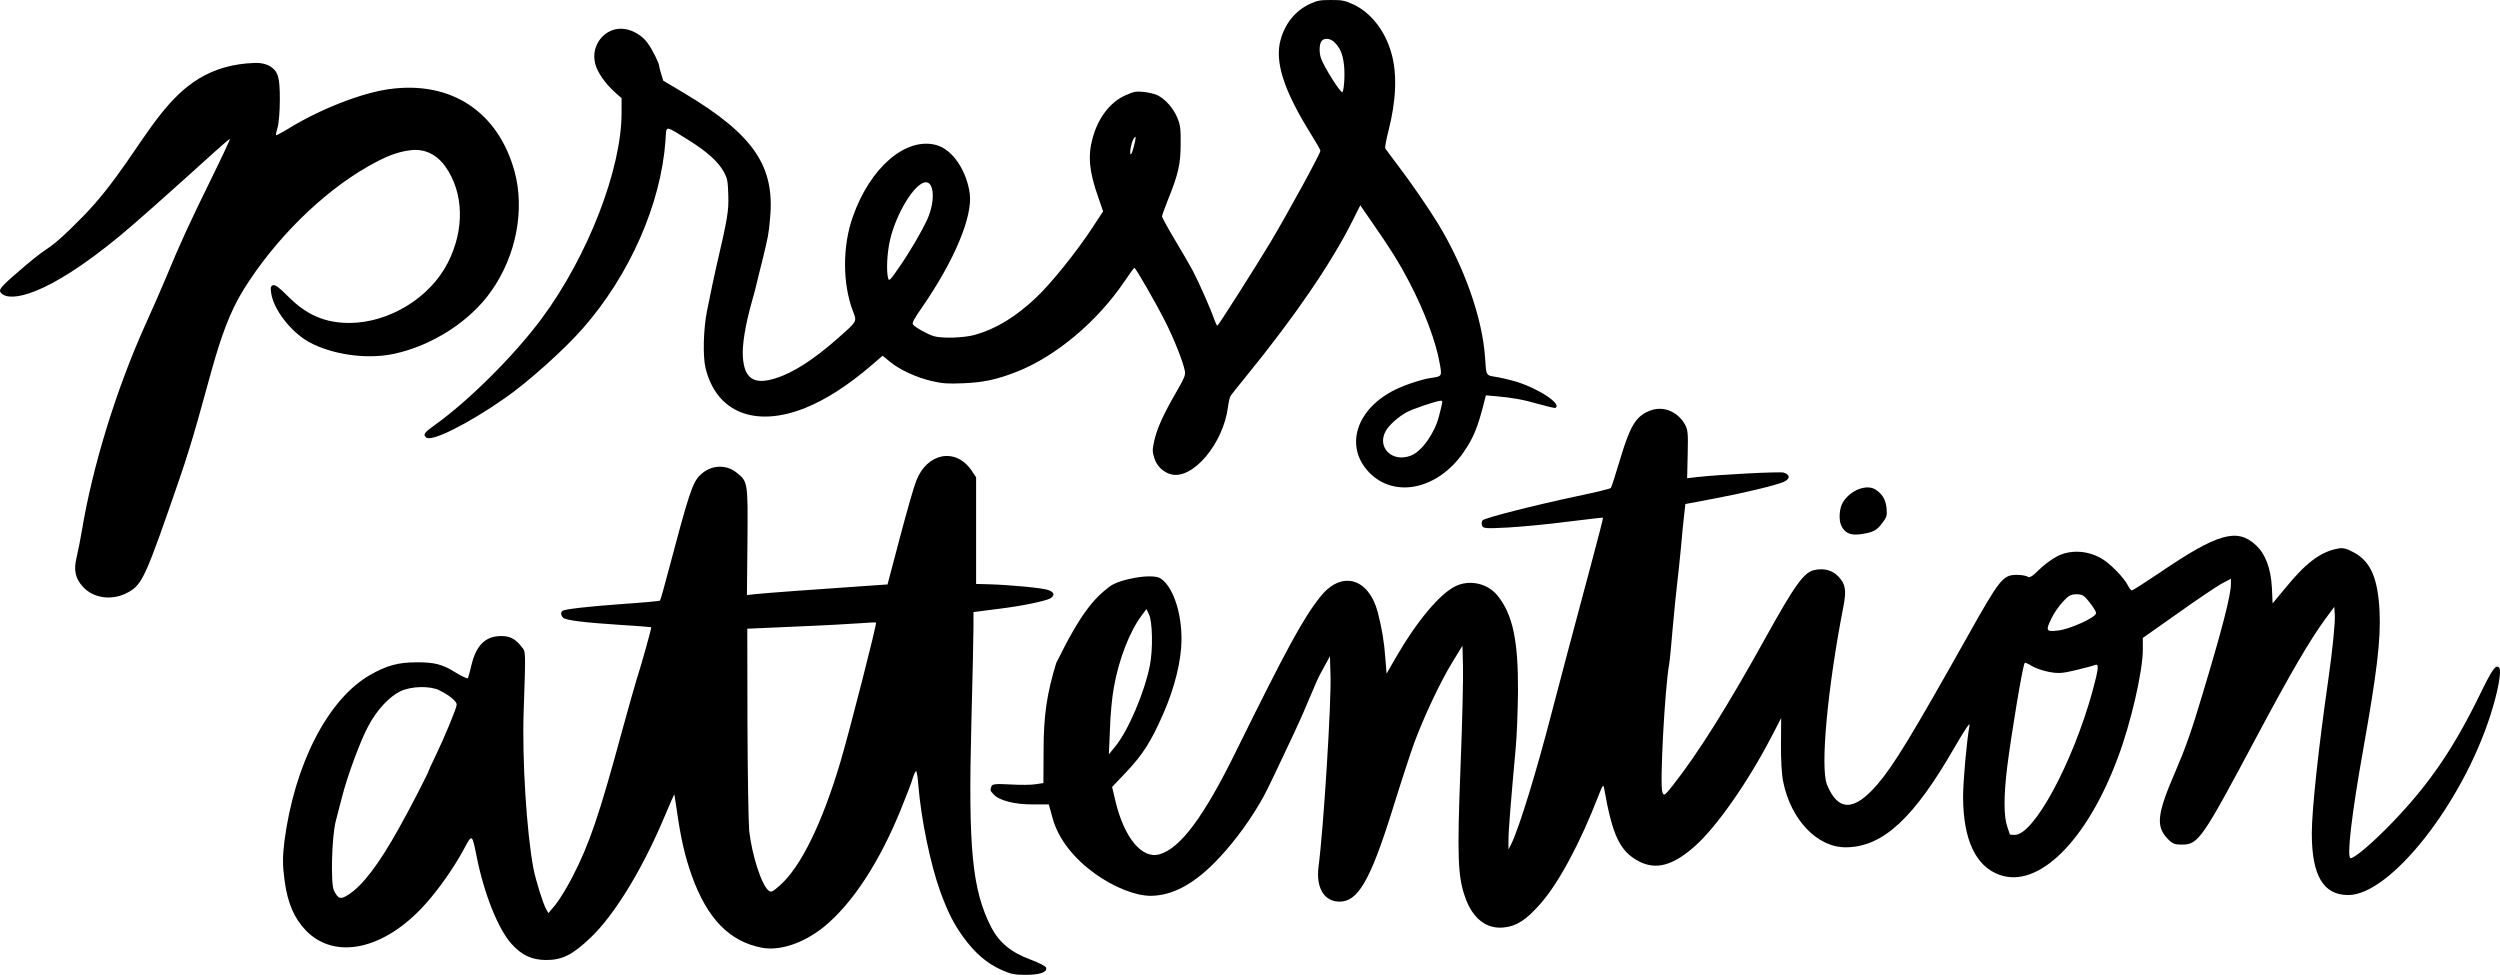
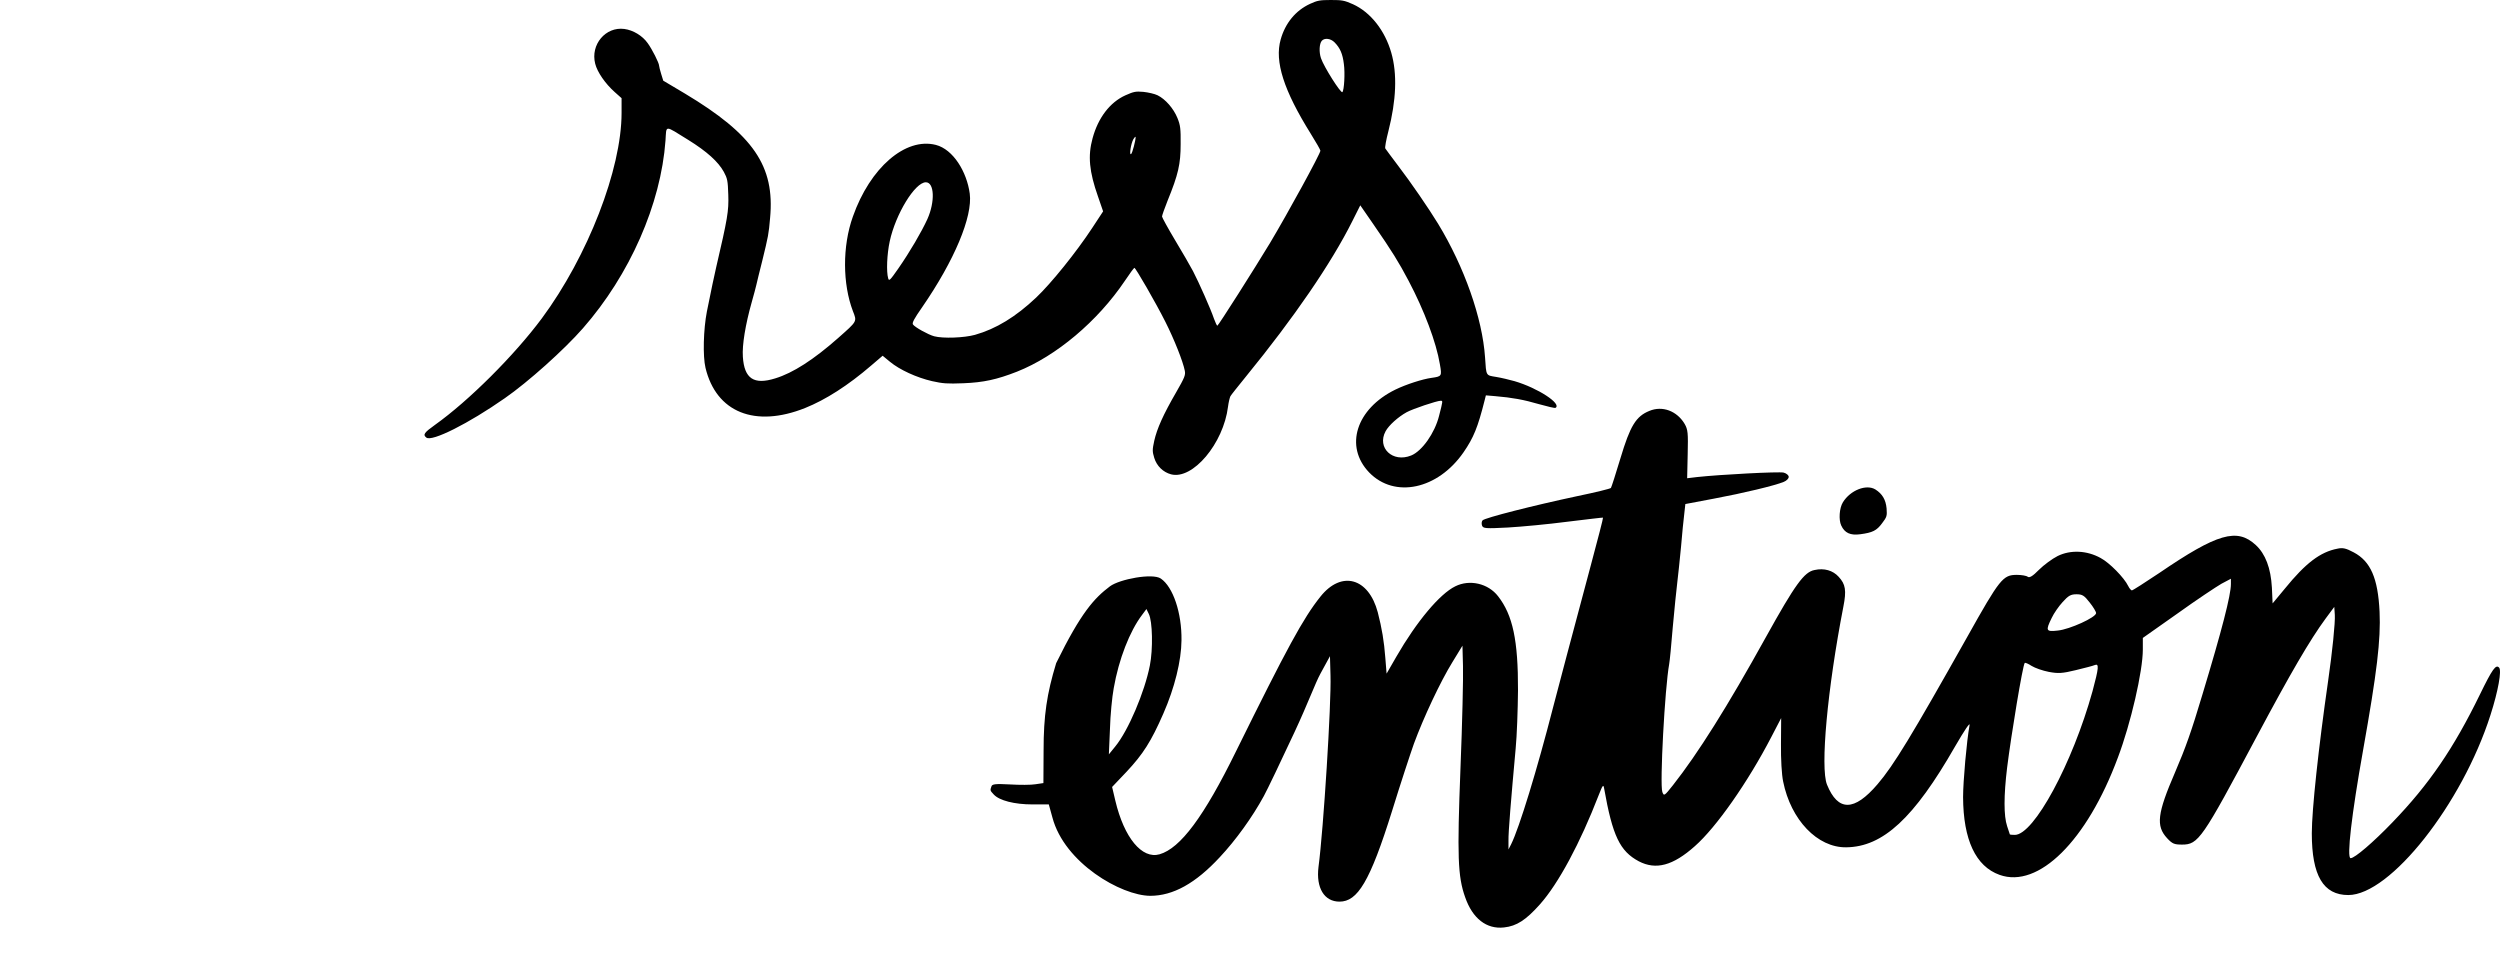
<svg xmlns="http://www.w3.org/2000/svg" width="159" height="62" viewBox="0 0 159 62" fill="none">
-   <path d="M18.101 56.01C18.289 57.428 18.71 58.402 19.451 59.174C21.299 61.09 24.453 60.402 27.043 57.513C27.895 56.571 28.88 55.163 29.488 54.031C30.031 53.015 30.02 53.004 30.319 54.496C30.794 56.867 31.68 59.079 32.532 60.032C33.196 60.762 33.816 61.047 34.734 61.058C35.763 61.058 36.427 60.719 37.567 59.629C39.072 58.2 40.843 55.301 42.215 52.051C42.58 51.184 42.879 50.496 42.89 50.528C42.901 50.559 42.968 51.004 43.045 51.533C43.3 53.343 43.565 54.465 43.997 55.692C44.982 58.433 46.398 59.883 48.457 60.275C49.596 60.497 51.124 59.978 52.396 58.952C54.2 57.481 55.926 54.856 57.299 51.469C57.642 50.633 57.985 49.744 58.051 49.49C58.129 49.247 58.217 49.046 58.261 49.046C58.306 49.046 58.372 49.448 58.405 49.924C58.583 52.115 59.18 54.983 59.8 56.698C60.287 58.021 60.63 58.709 61.249 59.576C62.002 60.614 62.755 61.259 63.662 61.672C64.293 61.958 64.525 62 65.234 62C66.119 62 66.595 61.841 66.539 61.556C66.517 61.46 66.13 61.249 65.532 61.026C64.315 60.582 63.54 59.936 63.042 58.973C61.825 56.592 61.57 53.967 61.781 45.903C61.858 43.066 61.913 40.325 61.913 39.828V38.928L63.396 38.737C65.001 38.547 66.628 38.208 66.86 38.018C67.104 37.827 67.026 37.647 66.65 37.52C66.285 37.393 64.304 37.203 62.91 37.16L62.08 37.139V33.742V30.355L61.781 29.911C60.774 28.45 58.959 28.799 58.273 30.578C58.129 30.927 57.664 32.557 57.232 34.197L56.447 37.171L55.506 37.235C52.208 37.457 48.501 37.732 48.047 37.785L47.505 37.848L47.538 34.43C47.571 30.652 47.56 30.631 46.863 30.07C46.177 29.509 45.214 29.561 44.55 30.197C44.041 30.683 43.842 31.287 42.436 36.589C42.215 37.446 42.005 38.176 41.972 38.198C41.949 38.229 40.909 38.325 39.659 38.409C37.434 38.568 35.962 38.737 35.785 38.843C35.642 38.928 35.664 39.161 35.83 39.298C36.04 39.457 37.158 39.595 39.448 39.743C40.511 39.806 41.396 39.88 41.418 39.891C41.451 39.923 40.754 42.42 40.5 43.172C40.422 43.405 40.002 44.908 39.559 46.506C38.098 51.903 37.479 53.692 36.394 55.798C36.051 56.454 35.575 57.237 35.332 57.534L34.878 58.074L34.734 57.819C34.535 57.47 34.081 56.01 33.926 55.237C33.495 52.941 33.196 48.273 33.306 45.236C33.439 41.299 33.439 41.468 33.185 41.151C32.797 40.642 32.443 40.452 31.879 40.452C30.883 40.452 30.285 41.034 29.986 42.294C29.887 42.717 29.787 43.087 29.754 43.13C29.732 43.182 29.4 43.024 29.024 42.801C28.138 42.241 27.64 42.114 26.445 42.124C25.328 42.124 24.564 42.336 23.535 42.928C20.857 44.463 18.732 48.601 18.09 53.491C17.968 54.496 17.968 55.036 18.101 56.01ZM21.355 52.221C21.454 51.84 21.631 51.152 21.753 50.686C22.107 49.3 22.948 47.045 23.435 46.157C23.977 45.141 24.752 44.315 25.46 43.966C26.146 43.638 27.342 43.606 27.939 43.902C28.592 44.23 29.046 44.601 29.046 44.812C29.046 45.024 28.282 46.876 27.651 48.178C27.441 48.612 27.275 48.972 27.275 48.993C27.275 49.088 26.069 51.438 25.383 52.655C24.099 54.962 23.07 56.317 22.163 56.899C21.653 57.227 21.509 57.184 21.233 56.624C21.023 56.169 21.1 53.184 21.355 52.221ZM50.648 39.849C52.374 39.775 54.2 39.679 54.72 39.637C55.24 39.595 55.683 39.574 55.716 39.595C55.783 39.648 54.023 46.538 53.437 48.506C52.275 52.39 50.935 55.121 49.619 56.295C49.143 56.719 49.043 56.772 48.888 56.645C48.434 56.295 47.826 54.391 47.649 52.845C47.604 52.358 47.549 49.268 47.538 45.966L47.527 39.986L50.648 39.849Z" fill="black" />
-   <path d="M0.094 18.661C0.653 19.213 2.942 18.863 7.625 14.999C8.579 14.213 10.564 12.451 13.722 9.595C14.183 9.181 14.589 8.831 14.622 8.831C14.655 8.831 14.128 9.967 13.448 11.347C12.012 14.267 11.43 15.551 10.608 17.536C10.279 18.322 9.665 19.734 9.237 20.668C7.406 24.734 5.892 29.628 5.212 33.725C5.114 34.309 4.96 35.084 4.872 35.445C4.675 36.252 4.785 36.793 5.278 37.324C5.958 38.078 7.186 38.216 8.162 37.664C9.051 37.165 9.248 36.74 11.386 30.541C13.317 24.957 13.663 21.347 15.505 18.396C17.501 15.2 20.473 12.27 23.357 10.614C24.563 9.924 25.265 9.659 26.121 9.553C26.998 9.447 27.765 9.808 28.325 10.593C29.498 12.249 29.564 14.595 28.478 16.718C27.349 18.937 24.75 20.53 22.227 20.54C20.67 20.54 19.497 20.031 18.334 18.863C17.764 18.29 17.501 18.088 17.358 18.141C17.216 18.194 17.194 18.29 17.249 18.661C17.413 19.702 18.499 21.103 19.628 21.74C21.098 22.557 23.335 22.876 25.057 22.504C27.491 21.984 29.915 20.423 31.253 18.502C32.832 16.262 33.391 13.332 32.722 10.89C31.67 7.09 28.676 5.126 24.761 5.667C22.973 5.912 20.33 6.952 18.302 8.205C17.918 8.438 17.578 8.619 17.556 8.597C17.534 8.587 17.578 8.353 17.654 8.109C17.731 7.854 17.797 7.069 17.797 6.368C17.808 4.871 17.654 4.599 17.325 4.32C16.995 4.042 16.514 3.992 16.234 4.001C10.408 4.181 9.566 9.404 5.256 13.789C2.855 16.22 3.471 15.307 1.607 16.899C-0.016 18.279 -0.147 18.438 0.094 18.661Z" fill="black" />
  <path d="M63.205 50.532C63.559 50.915 64.52 51.161 65.663 51.161H66.704L66.932 51.988C67.698 54.889 71.313 56.962 73.154 56.974C74.606 56.974 76.035 56.184 77.578 54.518C78.596 53.432 79.647 51.976 80.379 50.631C80.585 50.261 81.465 48.422 82.334 46.558C83.203 44.695 83.649 43.448 83.98 42.843L84.586 41.733L84.62 42.967C84.678 44.707 84.175 52.741 83.855 55.148C83.694 56.468 84.22 57.344 85.192 57.344C86.335 57.344 87.124 56.098 88.542 51.556C89.068 49.853 89.697 47.94 89.925 47.299C90.543 45.62 91.617 43.337 92.372 42.115L93.012 41.066L93.046 42.362C93.069 43.078 93.001 46.003 92.886 48.866C92.669 54.444 92.715 55.752 93.183 57.061C93.652 58.418 94.544 59.109 95.653 58.986C96.465 58.9 97.059 58.505 97.939 57.517C99.117 56.197 100.5 53.617 101.678 50.569C101.929 49.927 101.975 49.866 102.021 50.137C102.558 53.173 103.027 54.136 104.227 54.778C105.313 55.345 106.399 55.061 107.794 53.815C109.155 52.618 111.167 49.742 112.653 46.879L113.282 45.669L113.27 47.311C113.259 48.286 113.316 49.273 113.408 49.705C113.899 52.149 115.591 53.914 117.42 53.889C119.753 53.864 121.73 52.038 124.337 47.484C124.954 46.422 125.309 45.892 125.263 46.126C125.08 47.126 124.852 49.693 124.852 50.693C124.863 53.408 125.652 55.098 127.172 55.641C129.642 56.53 132.729 53.482 134.695 48.187C135.518 46.015 136.284 42.683 136.284 41.313V40.572L138.491 39.017C139.691 38.154 140.96 37.314 141.28 37.129L141.886 36.808V37.142C141.886 37.857 141.314 40.066 140.08 44.151C139.371 46.533 138.994 47.582 138.342 49.1C137.199 51.742 137.107 52.531 137.828 53.309C138.159 53.667 138.285 53.716 138.776 53.716C139.817 53.716 140.045 53.383 143.51 46.879C145.682 42.806 146.905 40.708 147.911 39.338L148.46 38.598L148.494 39.104C148.528 39.573 148.334 41.473 148.071 43.288C147.454 47.582 147.031 51.507 147.031 53C147.031 55.691 147.762 56.925 149.352 56.925C152.015 56.925 156.588 51.137 158.395 45.472C158.886 43.942 159.115 42.646 158.943 42.461C158.738 42.239 158.52 42.535 157.72 44.176C156.051 47.595 154.508 49.866 152.153 52.309C150.941 53.568 149.763 54.58 149.5 54.58C149.237 54.58 149.569 51.766 150.289 47.73C151.181 42.72 151.421 40.696 151.341 38.906C151.238 36.771 150.769 35.698 149.695 35.13C149.214 34.871 148.997 34.821 148.666 34.895C147.568 35.105 146.642 35.809 145.316 37.438L144.538 38.376L144.493 37.376C144.424 36.13 144.081 35.229 143.464 34.661C142.275 33.563 141.029 33.92 137.336 36.438C136.433 37.043 135.644 37.549 135.587 37.549C135.541 37.549 135.427 37.425 135.358 37.277C135.095 36.734 134.158 35.784 133.597 35.488C132.729 35.007 131.688 34.957 130.865 35.364C130.522 35.537 129.985 35.932 129.676 36.241C129.276 36.648 129.082 36.759 128.967 36.685C128.876 36.611 128.556 36.562 128.27 36.562C127.39 36.562 127.195 36.796 125.115 40.511C121.582 46.793 120.439 48.681 119.41 49.878C117.923 51.618 116.895 51.618 116.197 49.903C115.763 48.829 116.22 43.831 117.238 38.586C117.443 37.549 117.375 37.154 116.94 36.685C116.574 36.278 116.014 36.117 115.408 36.253C114.745 36.376 114.174 37.166 112.31 40.523C109.864 44.941 107.977 47.94 106.399 49.94C105.851 50.631 105.828 50.643 105.725 50.372C105.553 49.89 105.885 43.744 106.159 42.239C106.194 42.066 106.297 41.017 106.388 39.894C106.491 38.771 106.617 37.499 106.674 37.055C106.731 36.611 106.834 35.587 106.914 34.772C106.983 33.958 107.074 33.02 107.12 32.674L107.188 32.057L109.017 31.711C110.87 31.366 112.87 30.884 113.442 30.65C113.625 30.576 113.762 30.44 113.762 30.329C113.762 30.23 113.625 30.107 113.442 30.058C113.156 29.984 109.395 30.181 107.931 30.341L107.303 30.416L107.337 28.898C107.371 27.528 107.348 27.318 107.143 26.96C106.651 26.133 105.725 25.788 104.902 26.133C104.044 26.479 103.679 27.083 103.061 29.144C102.764 30.132 102.49 30.983 102.455 31.033C102.421 31.082 101.461 31.317 100.329 31.551C97.493 32.156 94.441 32.933 94.292 33.094C94.235 33.155 94.212 33.303 94.258 33.427C94.327 33.612 94.475 33.624 95.904 33.55C96.762 33.501 98.477 33.34 99.7 33.18C100.923 33.032 101.941 32.908 101.952 32.921C101.975 32.933 101.621 34.291 101.175 35.957C99.711 41.436 99.357 42.769 98.785 44.954C97.756 48.965 96.625 52.655 96.11 53.691L95.939 54.025V53.469C95.927 52.939 96.099 50.878 96.396 47.607C96.476 46.793 96.533 45.127 96.545 43.905C96.556 40.733 96.213 39.116 95.276 37.919C94.647 37.105 93.469 36.833 92.555 37.29C91.571 37.771 90.108 39.511 88.805 41.77L88.187 42.843L88.107 41.844C88.027 40.782 87.89 39.968 87.627 38.944C87.044 36.747 85.318 36.265 83.98 37.944C82.883 39.314 81.854 41.214 78.607 47.792C76.572 51.939 75.074 53.951 73.748 54.333C72.628 54.654 71.496 53.284 70.936 50.927L70.73 50.051L71.656 49.076C72.696 47.965 73.211 47.163 73.988 45.386C74.708 43.744 75.131 42.029 75.143 40.721C75.166 38.98 74.606 37.327 73.828 36.796C73.302 36.438 71.21 36.833 70.593 37.29C69.598 38.042 68.758 38.944 67.172 42.177C66.578 44.127 66.372 45.509 66.372 47.73L66.361 49.804L65.858 49.878C65.583 49.927 64.851 49.927 64.234 49.89C63.308 49.841 63.102 49.866 63.056 50.014C62.965 50.273 62.965 50.273 63.205 50.532ZM70.833 43.769C71.153 41.93 71.85 40.141 72.639 39.104L72.913 38.734L73.062 39.042C73.302 39.499 73.337 41.301 73.131 42.325C72.799 44.016 71.759 46.472 70.924 47.484L70.524 47.977L70.593 46.373C70.616 45.484 70.73 44.324 70.833 43.769ZM127.653 48.817C127.916 46.718 128.647 42.288 128.773 42.165C128.796 42.127 129.002 42.214 129.207 42.35C129.425 42.485 129.916 42.658 130.305 42.732C130.899 42.843 131.162 42.831 132.02 42.621C132.569 42.485 133.117 42.35 133.22 42.3C133.517 42.177 133.483 42.473 133.083 43.966C131.814 48.545 129.356 53.099 128.144 53.099C127.973 53.099 127.824 53.087 127.824 53.062C127.824 53.05 127.744 52.815 127.653 52.544C127.435 51.89 127.435 50.618 127.653 48.817ZM130.488 39.301C130.625 39.005 130.945 38.548 131.185 38.289C131.551 37.882 131.7 37.796 132.066 37.796C132.431 37.796 132.557 37.87 132.9 38.314C133.129 38.598 133.312 38.906 133.312 38.993C133.312 39.264 131.631 40.029 130.877 40.103C130.122 40.19 130.088 40.116 130.488 39.301Z" fill="black" />
  <path d="M27.118 27.832C27.471 28.108 29.804 26.936 32.101 25.329C33.586 24.3 35.883 22.24 37.076 20.876C40.054 17.478 42.033 12.983 42.325 8.94C42.395 7.935 42.227 7.944 43.774 8.898C44.958 9.634 45.682 10.287 46.036 10.932C46.257 11.342 46.292 11.484 46.319 12.388C46.354 13.426 46.274 13.887 45.541 17.034C45.373 17.787 45.294 18.147 44.958 19.813C44.737 20.951 44.693 22.651 44.87 23.396C45.55 26.225 48.015 27.221 51.205 25.949C52.504 25.43 53.944 24.509 55.411 23.245L56.136 22.625L56.604 23.011C57.222 23.521 58.3 24.015 59.281 24.241C59.962 24.392 60.244 24.417 61.269 24.375C62.55 24.325 63.399 24.14 64.68 23.638C67.172 22.651 69.805 20.441 71.546 17.854C71.846 17.402 72.12 17.034 72.147 17.034C72.226 17.034 73.507 19.252 74.117 20.466C74.683 21.587 75.239 22.994 75.354 23.58C75.407 23.856 75.345 24.007 74.797 24.961C73.984 26.367 73.587 27.254 73.41 28.033C73.286 28.61 73.286 28.711 73.41 29.121C73.569 29.64 73.976 30.033 74.479 30.167C75.858 30.527 77.811 28.209 78.102 25.865C78.137 25.589 78.208 25.296 78.252 25.204C78.296 25.12 78.747 24.559 79.242 23.948C82.308 20.19 84.667 16.749 86.01 14.062L86.514 13.058L87.353 14.272C88.537 15.988 88.953 16.657 89.589 17.863C90.579 19.738 91.347 21.772 91.577 23.17C91.71 23.923 91.701 23.94 91.047 24.032C90.481 24.107 89.421 24.45 88.75 24.777C86.249 25.999 85.489 28.393 87.08 30.05C88.697 31.716 91.445 31.13 93.079 28.769C93.724 27.832 93.989 27.179 94.422 25.463L94.502 25.145L95.094 25.195C96.181 25.287 96.914 25.421 97.886 25.706C98.416 25.857 98.885 25.965 98.929 25.94C99.353 25.689 97.807 24.676 96.322 24.241C95.995 24.149 95.465 24.023 95.156 23.973C94.493 23.864 94.528 23.931 94.449 22.726C94.281 20.24 93.132 16.975 91.462 14.23C90.87 13.259 89.739 11.61 88.926 10.547C88.511 9.994 88.14 9.501 88.105 9.442C88.069 9.392 88.158 8.898 88.299 8.354C88.803 6.378 88.873 4.696 88.484 3.348C88.078 1.934 87.168 0.778 86.046 0.268C85.498 0.025 85.356 2.83122e-07 84.641 2.83122e-07C83.943 2.83122e-07 83.784 0.033 83.324 0.243C82.396 0.67 81.743 1.473 81.451 2.511C81.053 3.909 81.645 5.751 83.368 8.513C83.704 9.049 83.978 9.534 83.978 9.584C83.978 9.768 81.919 13.535 80.779 15.444C79.799 17.067 77.484 20.717 77.422 20.717C77.395 20.717 77.298 20.516 77.21 20.273C77.006 19.662 76.246 17.955 75.875 17.243C75.707 16.925 75.195 16.038 74.736 15.276C74.276 14.506 73.905 13.828 73.905 13.77C73.905 13.703 74.064 13.251 74.258 12.765C74.939 11.099 75.089 10.43 75.089 9.166C75.098 8.178 75.071 7.969 74.886 7.508C74.638 6.897 74.117 6.303 73.622 6.06C73.437 5.968 73.03 5.876 72.721 5.843C72.226 5.801 72.111 5.826 71.581 6.06C70.591 6.504 69.84 7.492 69.487 8.797C69.178 9.919 69.275 10.915 69.832 12.497L70.158 13.443L69.46 14.506C68.453 16.038 66.854 18.022 65.899 18.926C64.609 20.148 63.346 20.918 62.011 21.295C61.322 21.487 59.979 21.537 59.414 21.387C59.034 21.286 58.177 20.809 58.062 20.633C58 20.533 58.141 20.265 58.645 19.545C60.695 16.574 61.87 13.778 61.676 12.313C61.49 10.924 60.624 9.501 59.52 9.216C57.585 8.722 55.34 10.664 54.245 13.77C53.564 15.67 53.591 18.072 54.245 19.788C54.51 20.466 54.536 20.407 53.299 21.504C51.753 22.868 50.436 23.722 49.305 24.065C47.944 24.492 47.335 24.082 47.246 22.692C47.193 21.948 47.406 20.65 47.812 19.21C47.936 18.775 48.068 18.281 48.103 18.122C48.139 17.963 48.307 17.26 48.483 16.574C48.863 15.017 48.89 14.891 48.978 13.862C49.288 10.564 47.918 8.563 43.562 5.951L42.183 5.131L42.051 4.704C41.98 4.47 41.918 4.235 41.918 4.177C41.918 4.009 41.476 3.131 41.194 2.746C40.858 2.268 40.266 1.917 39.709 1.842C38.516 1.682 37.544 2.838 37.854 4.051C37.986 4.587 38.499 5.324 39.091 5.851L39.532 6.244V7.182C39.532 10.764 37.385 16.297 34.461 20.248C32.72 22.592 29.822 25.488 27.657 27.028C26.976 27.514 26.879 27.648 27.118 27.832ZM56.586 15.351C56.957 13.619 58.194 11.593 58.884 11.593C59.431 11.593 59.476 12.832 58.981 13.937C58.61 14.749 57.867 16.021 57.134 17.076C56.604 17.837 56.542 17.896 56.489 17.704C56.365 17.285 56.41 16.163 56.586 15.351ZM72.085 8.848C72.164 8.722 72.217 8.663 72.226 8.722C72.226 8.94 72.023 9.718 71.943 9.793C71.802 9.919 71.926 9.124 72.085 8.848ZM84.066 2.595C84.243 2.394 84.632 2.444 84.879 2.695C85.233 3.055 85.392 3.424 85.471 4.076C85.551 4.646 85.489 5.751 85.374 5.859C85.277 5.951 84.199 4.252 84.013 3.7C83.881 3.306 83.907 2.779 84.066 2.595ZM88.122 27.43C88.325 27.053 88.918 26.518 89.465 26.216C89.845 26.007 91.383 25.488 91.63 25.488C91.772 25.488 91.772 25.48 91.524 26.451C91.25 27.547 90.437 28.694 89.748 28.97C88.573 29.447 87.557 28.477 88.122 27.43Z" fill="black" />
  <path d="M117.103 33.424C117.32 33.895 117.683 34.063 118.307 33.979C119.095 33.875 119.355 33.749 119.701 33.278C120.004 32.88 120.022 32.817 119.987 32.336C119.935 31.781 119.719 31.414 119.277 31.131C118.705 30.776 117.683 31.173 117.207 31.948C116.982 32.315 116.93 33.058 117.103 33.424Z" fill="black" />
</svg>